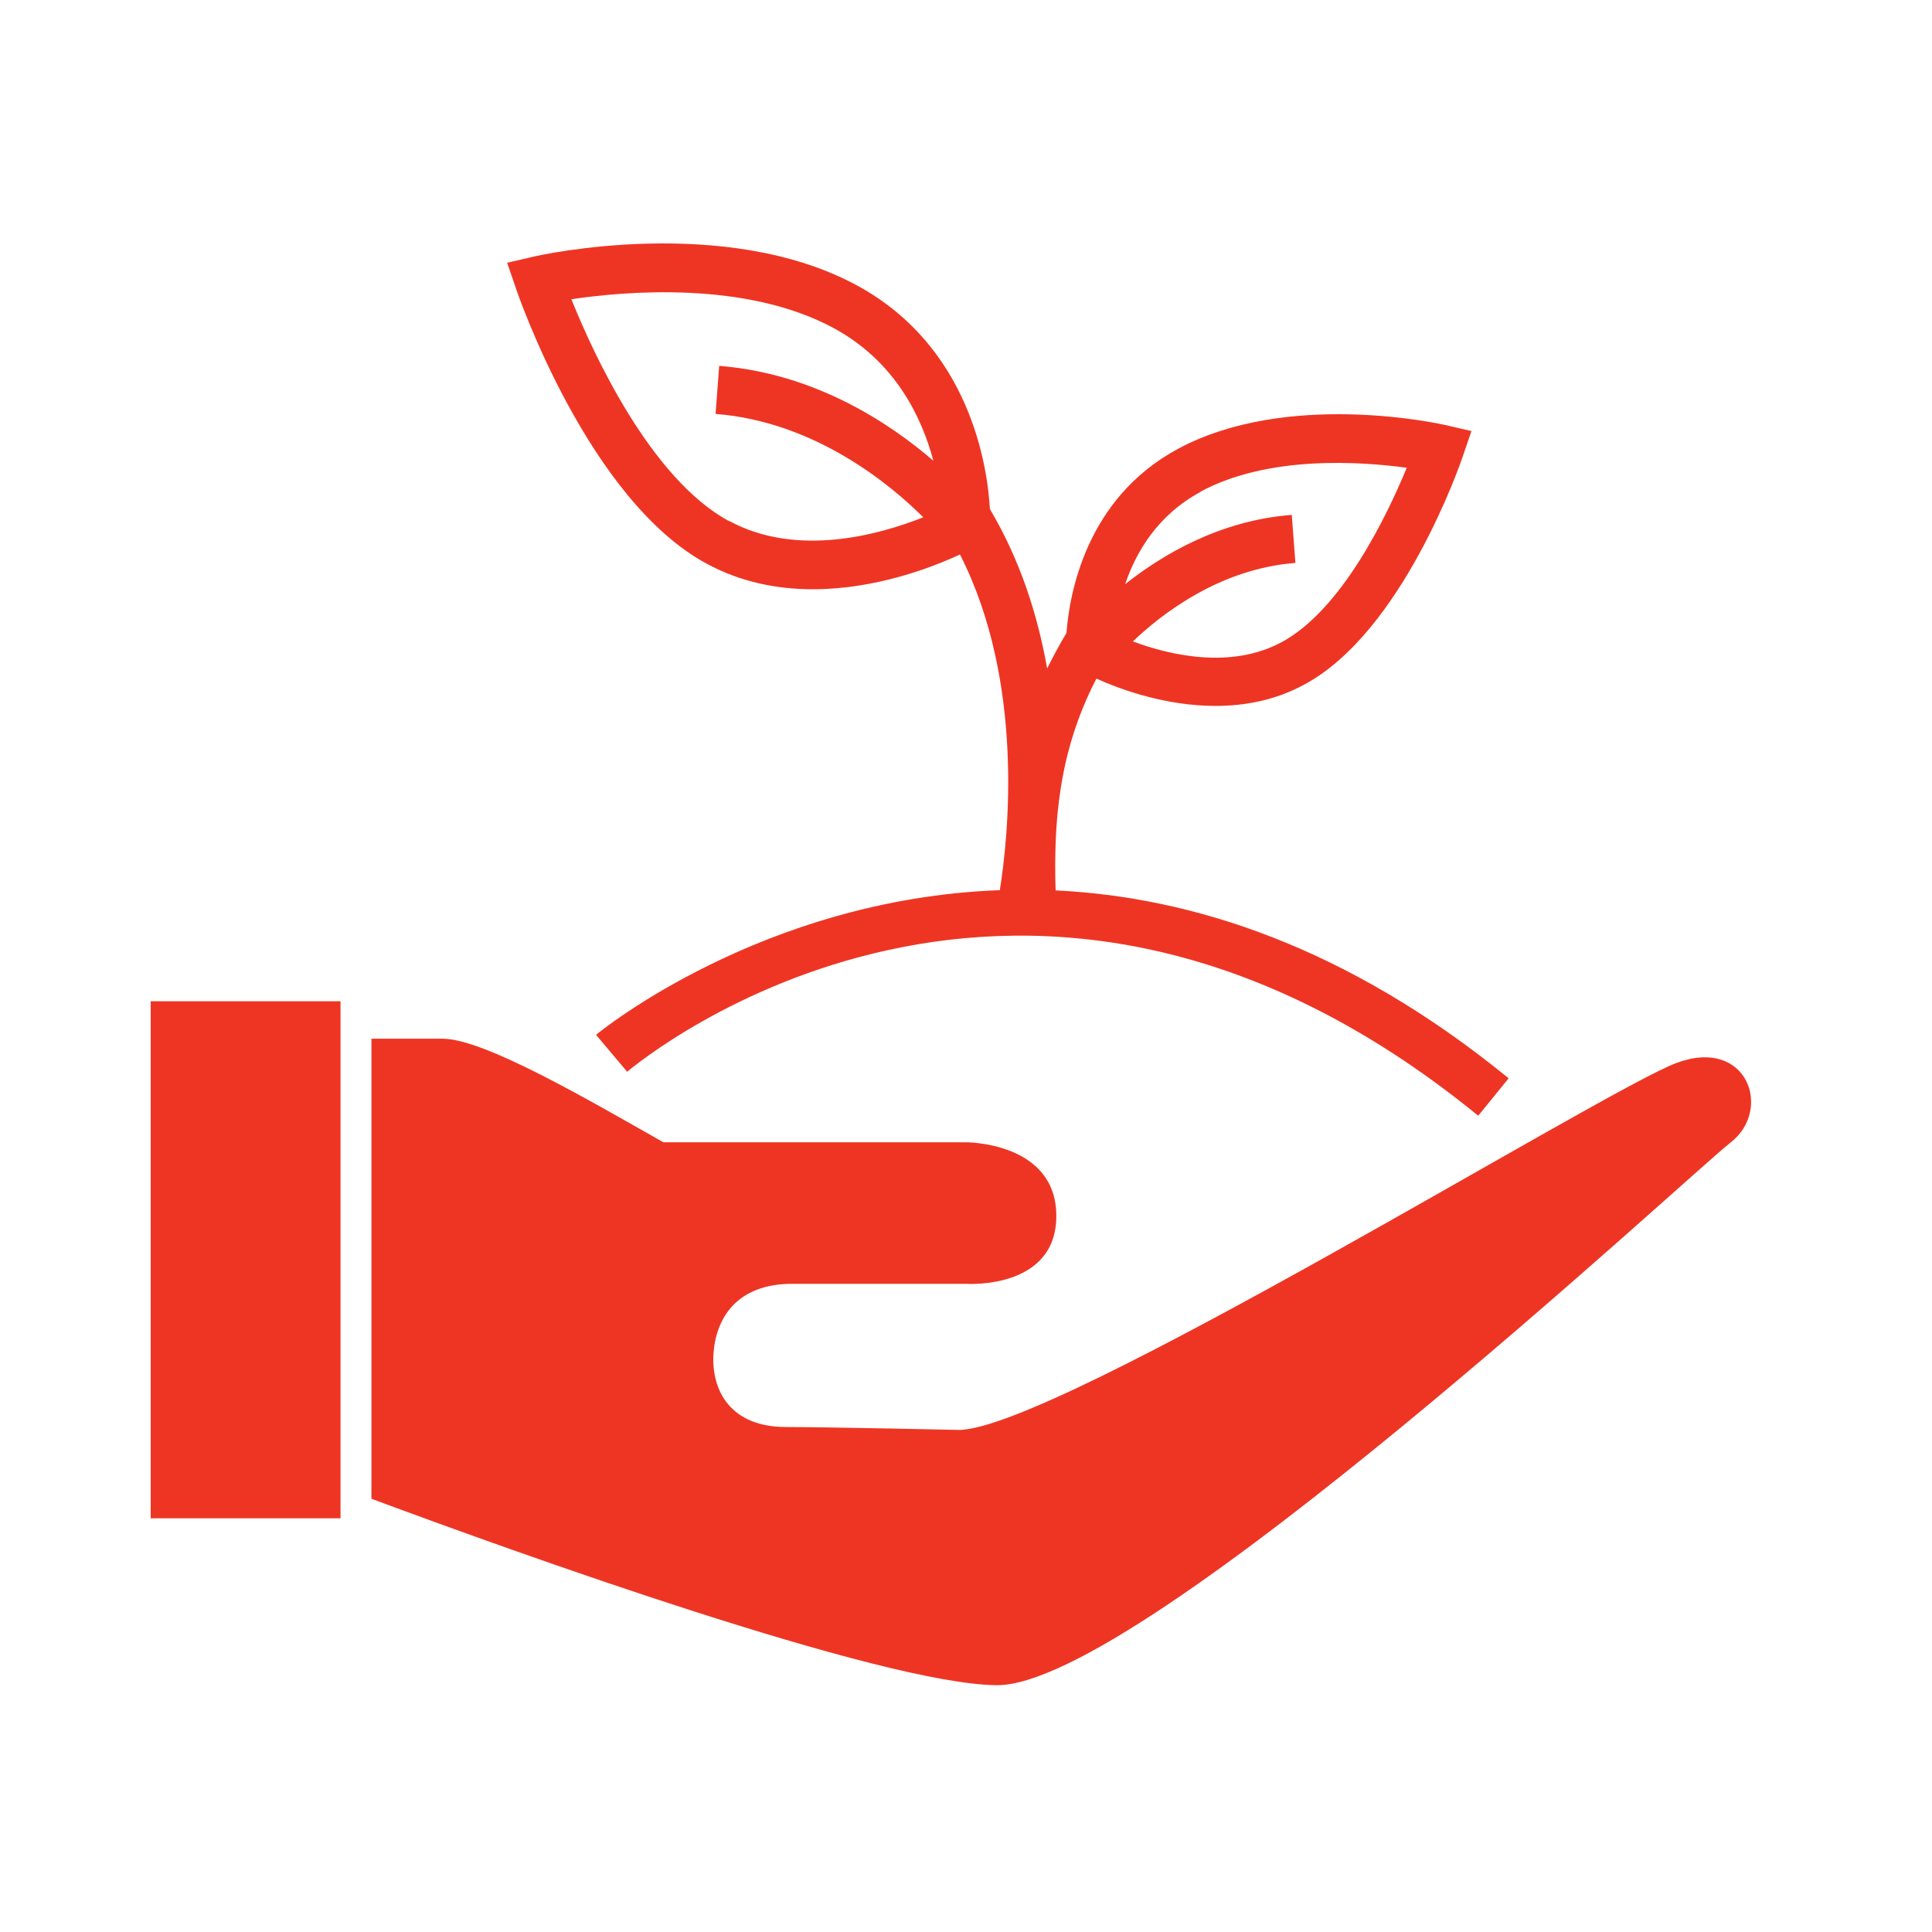
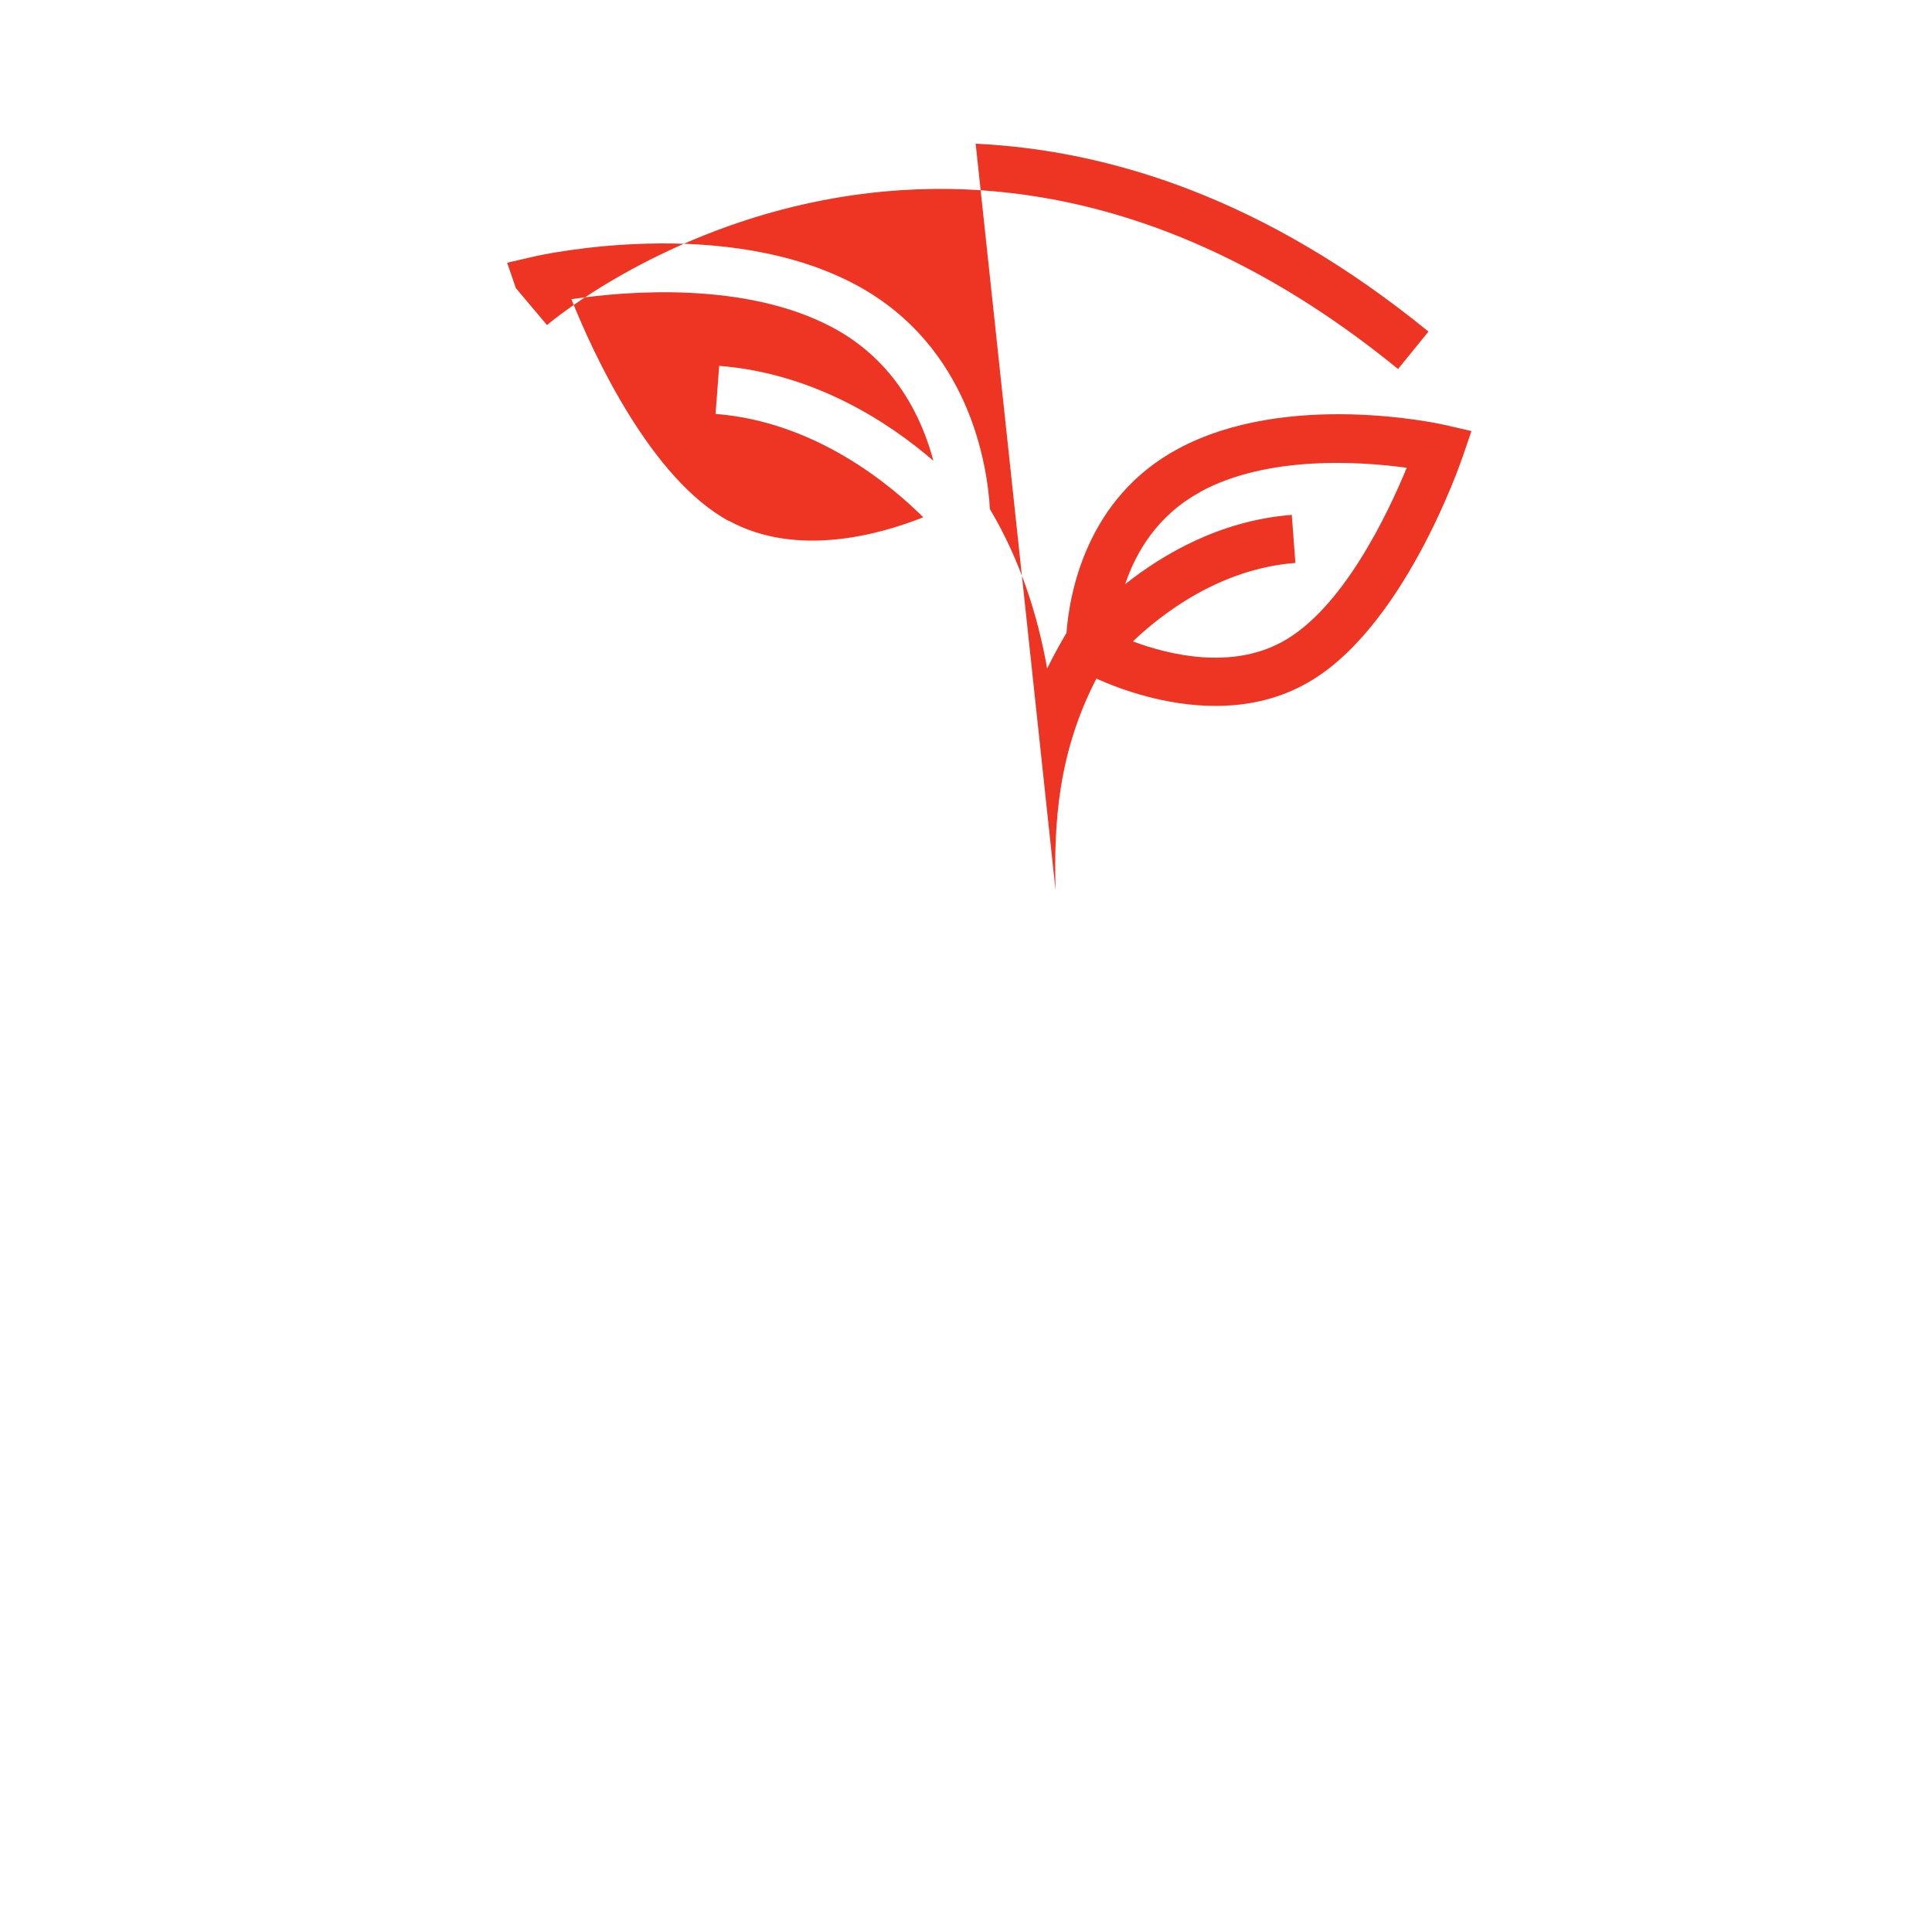
<svg xmlns="http://www.w3.org/2000/svg" id="Layer_1" data-name="Layer 1" viewBox="0 0 80 80">
  <defs>
    <style>
      .cls-1 {
        fill: #ee3524;
        stroke-width: 0px;
      }
    </style>
  </defs>
  <g>
-     <path class="cls-1" d="m69.43,44.01c-2.94,1.08-25.76,15.2-29.73,15.2,0,0-5.47-.12-7.15-.12-2.3,0-3.08-1.5-3.01-2.98.08-1.48.93-2.96,3.29-2.95h7.17s3.74.26,3.74-2.81-3.74-3.05-3.74-3.05h-12.53c-3.11-1.76-7.42-4.29-9.15-4.29h-2.94v19.05c5.94,2.21,21.13,7.68,25.89,7.72,5.96.06,28.67-21.13,30.4-22.48s.69-4.37-2.24-3.29Z" />
-     <rect class="cls-1" x="6.24" y="41.46" width="7.86" height="21.41" />
-   </g>
-   <path class="cls-1" d="m43.71,36.88c-.08-2.78.1-5.71,1.69-8.78,1,.45,2.86,1.13,4.93,1.13,1.21,0,2.48-.23,3.69-.89,4.05-2.18,6.45-9.14,6.55-9.44l.36-1.05-1.08-.25c-.26-.06-6.56-1.45-11.08.99-3.82,2.06-4.49,6.04-4.61,7.62-.3.5-.56.99-.8,1.47-.39-2.2-1.11-4.48-2.37-6.6-.1-1.77-.82-6.73-5.52-9.27-5.45-2.94-13.07-1.26-13.39-1.18l-1.08.25.36,1.05c.12.36,3.03,8.78,7.9,11.41,1.44.78,2.96,1.06,4.4,1.06,2.59,0,4.93-.9,6.09-1.44,2.71,5.32,1.99,11.79,1.65,13.9-9.87.36-16.61,5.9-16.72,5.99l1.29,1.53c.66-.56,16.46-13.5,35.24,1.82l1.26-1.55c-6.73-5.49-13.16-7.51-18.75-7.78Zm-13.52-15.3c-3.24-1.75-5.62-6.92-6.53-9.19,2.22-.33,7.22-.77,10.85,1.19,2.56,1.38,3.66,3.7,4.14,5.5-1.82-1.57-4.91-3.62-8.87-3.93l-.15,1.99c4.14.32,7.28,2.96,8.6,4.28-1.81.72-5.22,1.68-8.04.15Zm19.52-1.22c2.81-1.52,6.65-1.25,8.54-.99-.8,1.94-2.67,5.87-5.18,7.22-2.11,1.14-4.66.53-6.16-.03,1.16-1.11,3.58-3.01,6.73-3.25l-.15-1.99c-2.97.23-5.35,1.64-6.9,2.87.45-1.33,1.34-2.86,3.12-3.82Z" />
+     </g>
+   <path class="cls-1" d="m43.71,36.88c-.08-2.78.1-5.71,1.69-8.78,1,.45,2.86,1.13,4.93,1.13,1.21,0,2.48-.23,3.69-.89,4.05-2.18,6.45-9.14,6.55-9.44l.36-1.05-1.08-.25c-.26-.06-6.56-1.45-11.08.99-3.82,2.06-4.49,6.04-4.61,7.62-.3.5-.56.99-.8,1.47-.39-2.2-1.11-4.48-2.37-6.6-.1-1.77-.82-6.73-5.52-9.27-5.45-2.94-13.07-1.26-13.39-1.18l-1.08.25.36,1.05l1.29,1.53c.66-.56,16.46-13.5,35.24,1.82l1.26-1.55c-6.73-5.49-13.16-7.51-18.75-7.78Zm-13.52-15.3c-3.24-1.75-5.62-6.92-6.53-9.19,2.22-.33,7.22-.77,10.85,1.19,2.56,1.38,3.66,3.7,4.14,5.5-1.82-1.57-4.91-3.62-8.87-3.93l-.15,1.99c4.14.32,7.28,2.96,8.6,4.28-1.81.72-5.22,1.68-8.04.15Zm19.52-1.22c2.81-1.52,6.65-1.25,8.54-.99-.8,1.94-2.67,5.87-5.18,7.22-2.11,1.14-4.66.53-6.16-.03,1.16-1.11,3.58-3.01,6.73-3.25l-.15-1.99c-2.97.23-5.35,1.64-6.9,2.87.45-1.33,1.34-2.86,3.12-3.82Z" />
</svg>